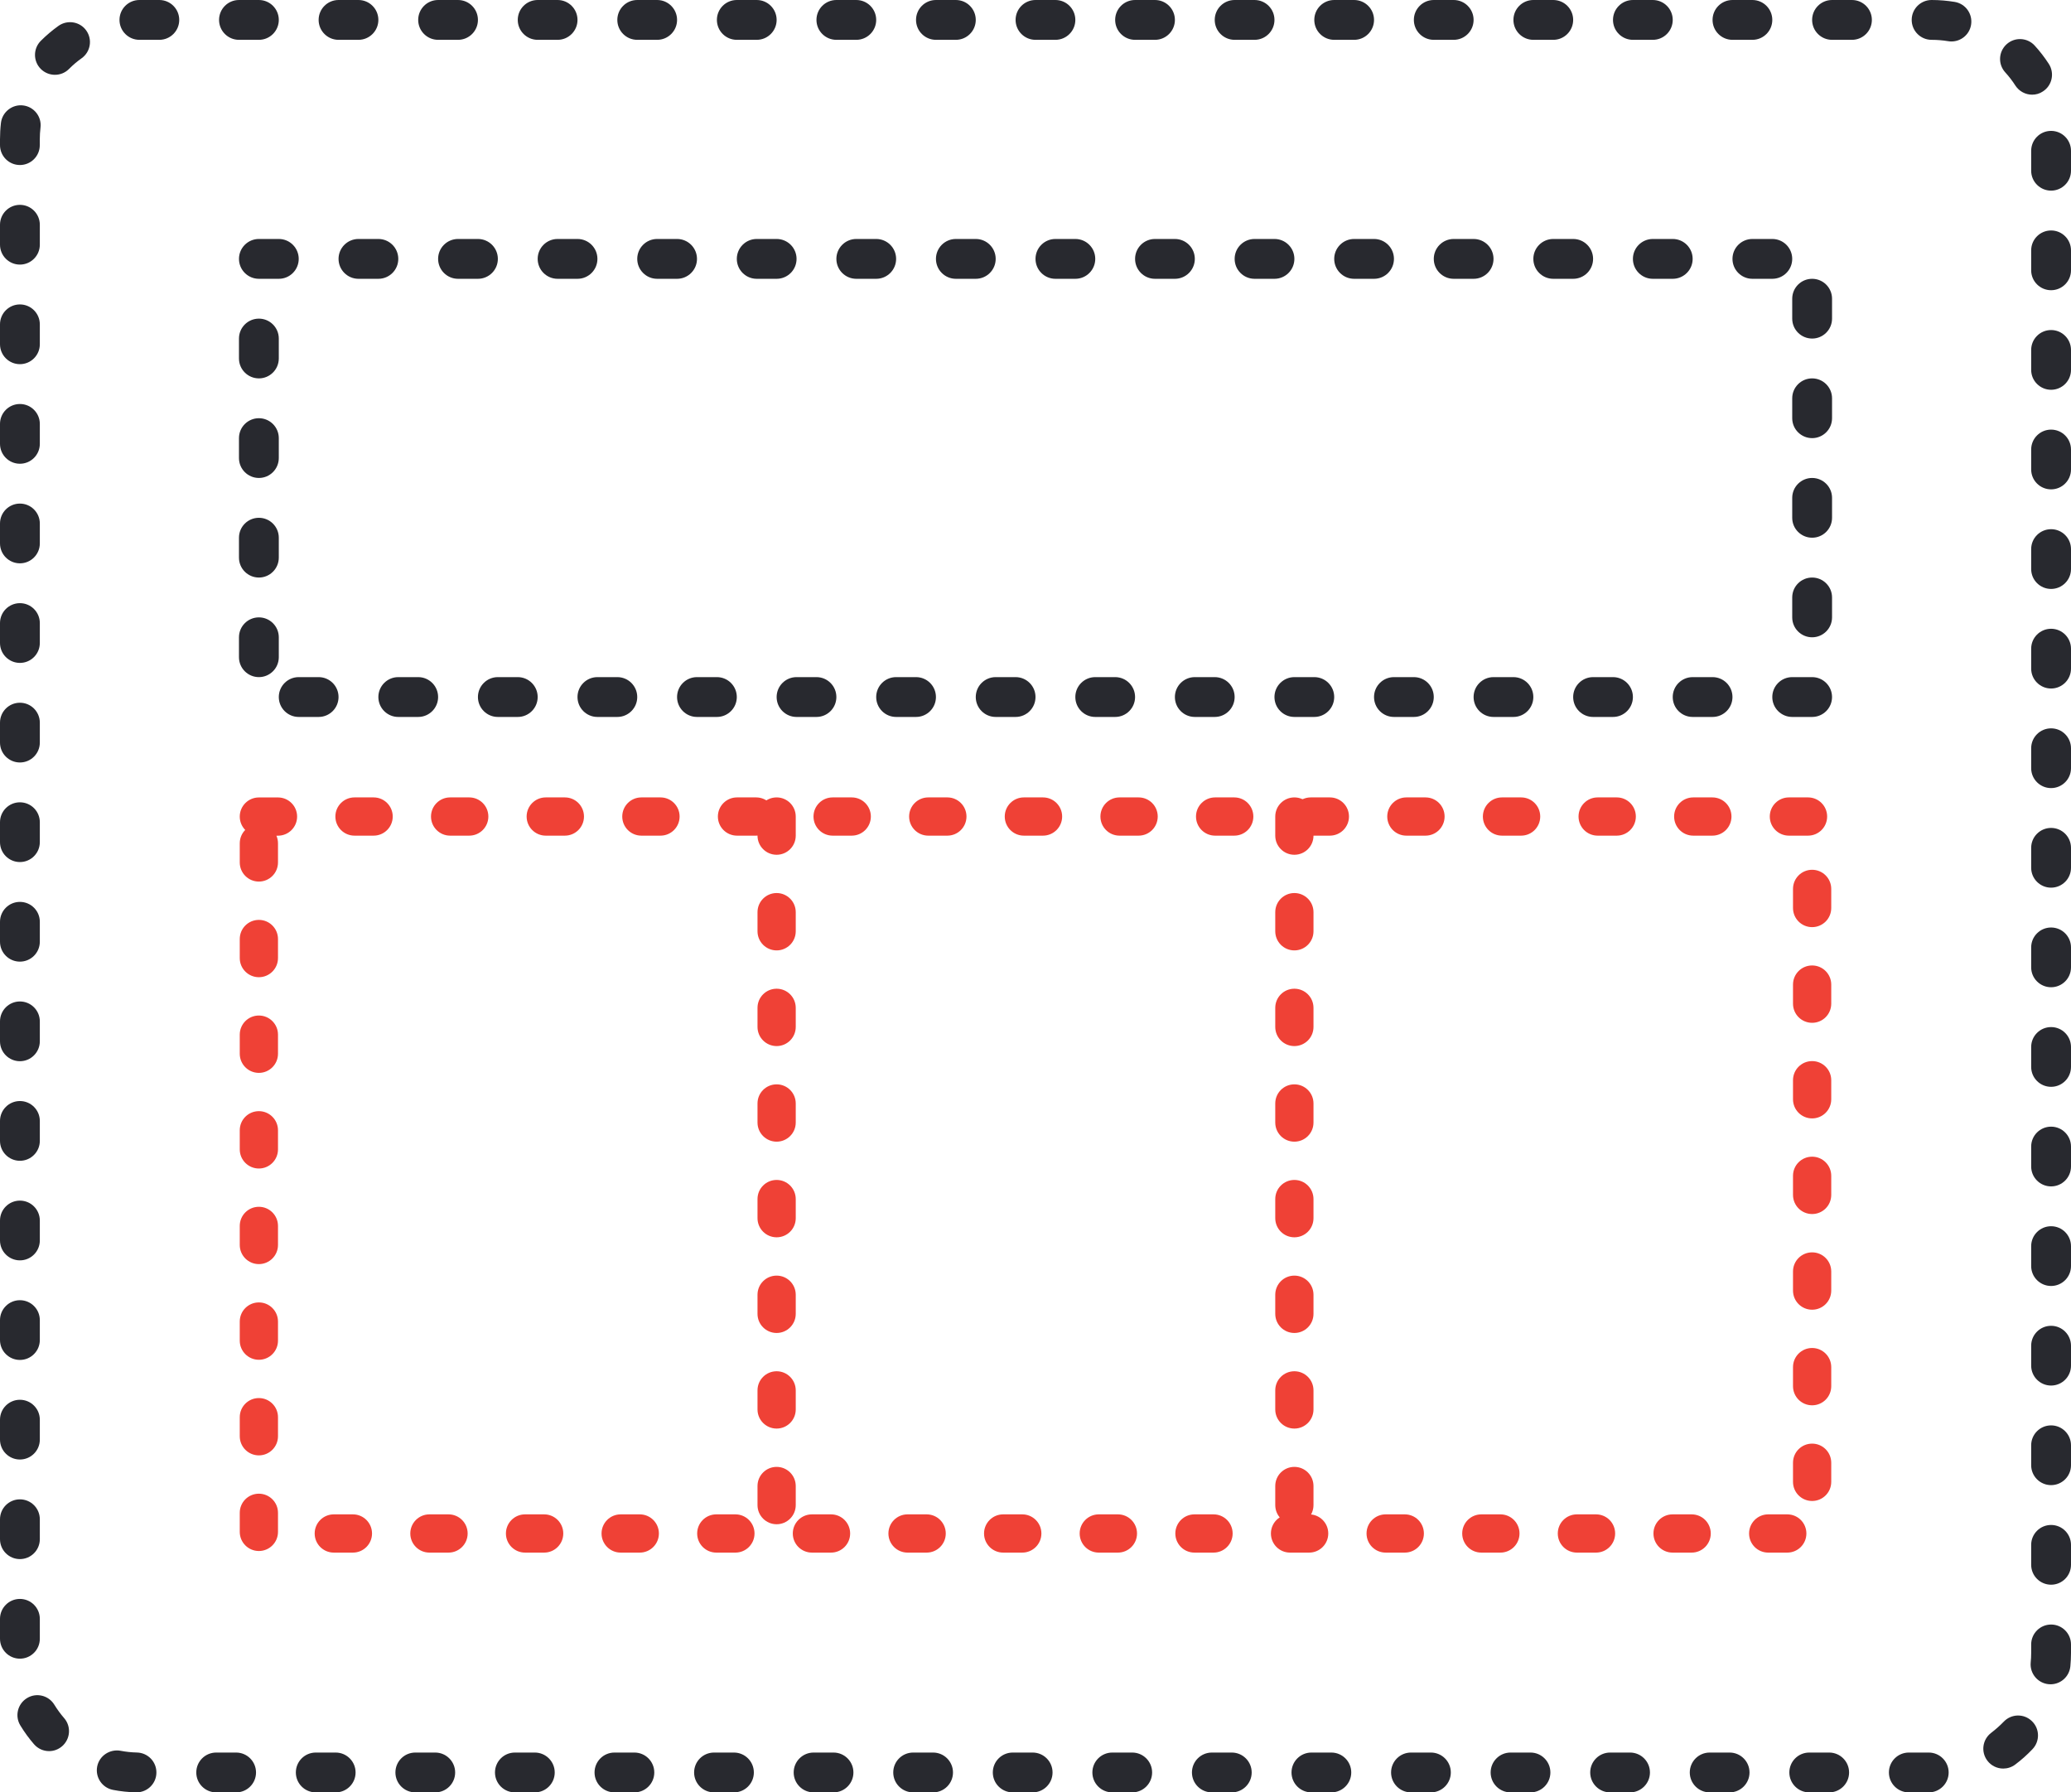
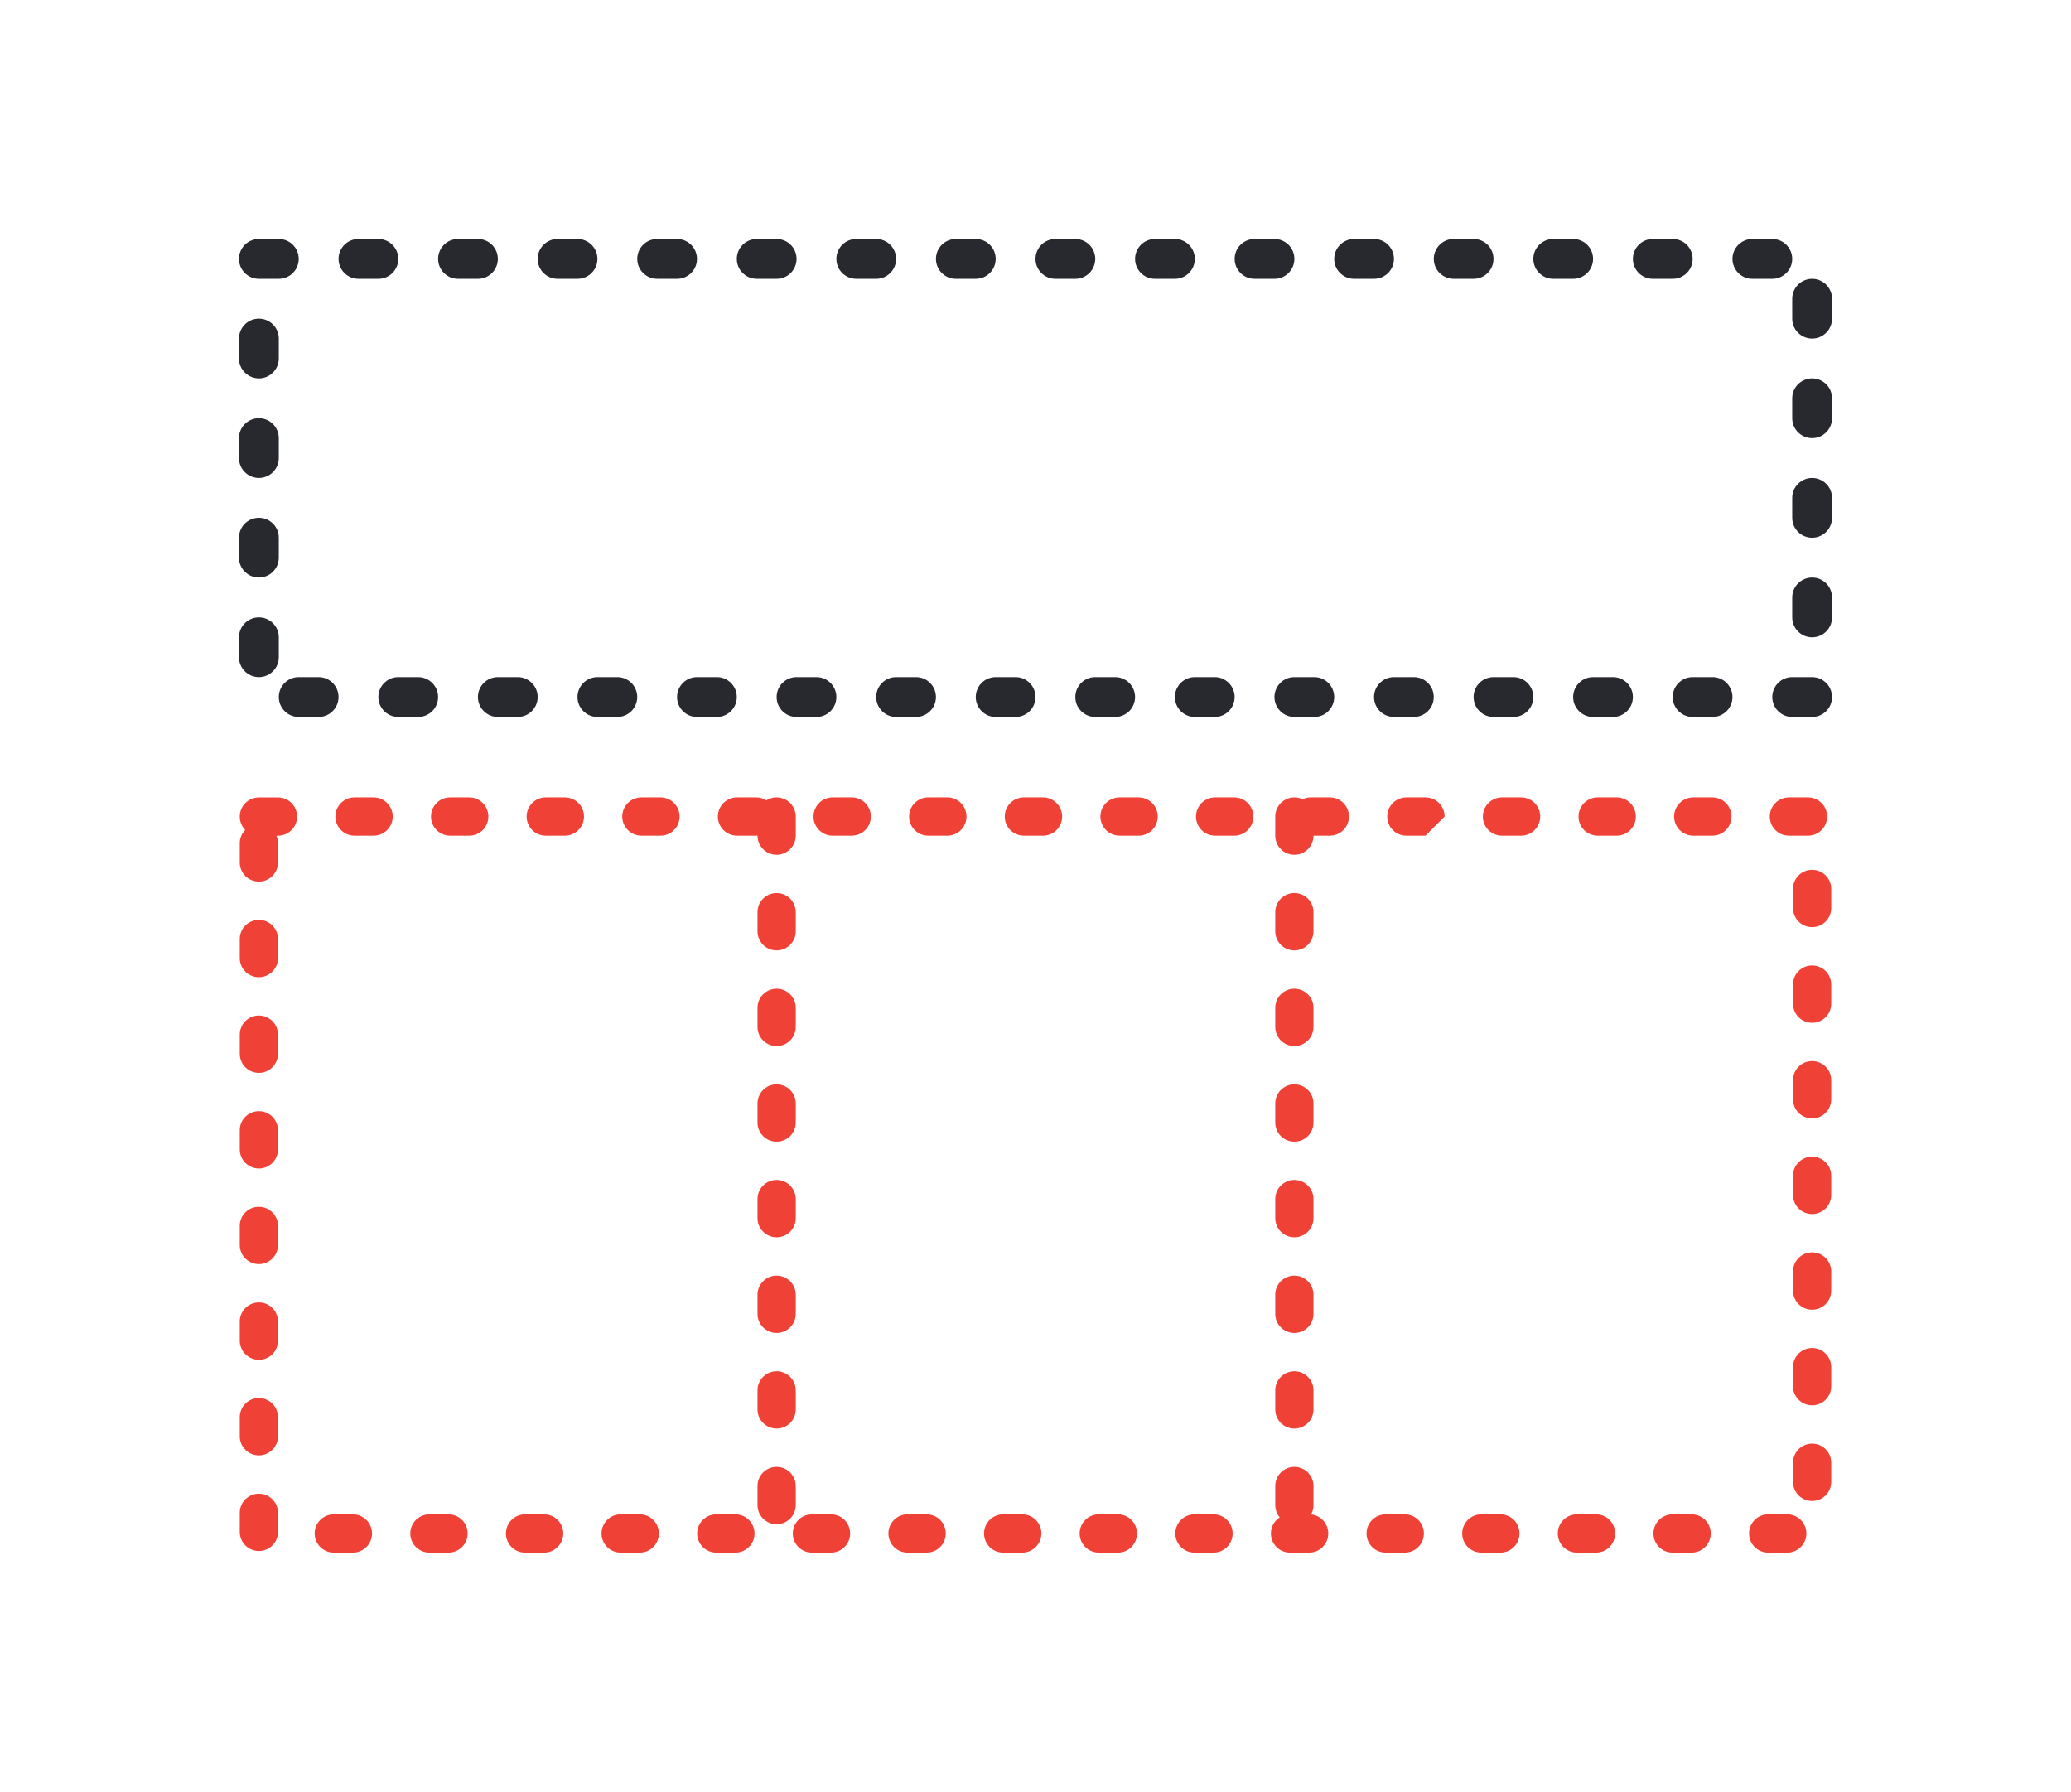
<svg xmlns="http://www.w3.org/2000/svg" id="Layer_1" width="52" height="45" viewBox="0 0 52 45" enable-background="new 0 0 52 45">
  <g id="Group_644" transform="translate(-1110.4 -73.337)">
    <g id="Rectangle_582">
-       <path fill="#28292f" d="M1158.828 118.337h-.5c-.276.0-.5-.224-.5-.5s.224-.5.5-.5h.5c.276.0.5.224.5.5s-.224.5-.5.5zm-2.5.0h-.5c-.276.0-.5-.224-.5-.5s.224-.5.5-.5h.5c.276.0.5.224.5.5s-.224.5-.5.5zm-2.5.0h-.5c-.276.0-.5-.224-.5-.5s.224-.5.5-.5h.5c.276.0.5.224.5.5s-.224.5-.5.5zm-2.5.0h-.5c-.276.0-.5-.224-.5-.5s.224-.5.5-.5h.5c.276.0.5.224.5.5s-.224.5-.5.5zm-2.5.0h-.5c-.276.0-.5-.224-.5-.5s.224-.5.5-.5h.5c.276.0.5.224.5.5s-.224.5-.5.5zm-2.5.0h-.5c-.276.0-.5-.224-.5-.5s.224-.5.5-.5h.5c.276.0.5.224.5.5s-.224.5-.5.5zm-2.5.0h-.5c-.276.0-.5-.224-.5-.5s.224-.5.5-.5h.5c.276.0.5.224.5.5s-.224.5-.5.5zm-2.5.0h-.5c-.276.0-.5-.224-.5-.5s.224-.5.5-.5h.5c.276.0.5.224.5.5s-.224.5-.5.5zm-2.5.0h-.5c-.276.0-.5-.224-.5-.5s.224-.5.5-.5h.5c.276.0.5.224.5.5s-.224.5-.5.5zm-2.5.0h-.5c-.276.0-.5-.224-.5-.5s.224-.5.5-.5h.5c.276.0.5.224.5.5s-.223.5-.5.5zm-2.5.0h-.5c-.276.0-.5-.224-.5-.5s.224-.5.5-.5h.5c.276.0.5.224.5.5s-.223.5-.5.5zm-2.5.0h-.5c-.276.0-.5-.224-.5-.5s.224-.5.5-.5h.5c.276.0.5.224.5.5s-.223.5-.5.5zm-2.5.0h-.5c-.276.0-.5-.224-.5-.5s.224-.5.5-.5h.5c.276.0.5.224.5.5s-.223.5-.5.5zm-2.5.0h-.5c-.276.0-.5-.224-.5-.5s.224-.5.5-.5h.5c.276.0.5.224.5.5s-.223.5-.5.5zm-2.5.0h-.5c-.276.0-.5-.224-.5-.5s.224-.5.5-.5h.5c.276.0.5.224.5.5s-.223.5-.5.5zm-2.5.0h-.5c-.276.0-.5-.224-.5-.5s.224-.5.5-.5h.5c.276.0.5.224.5.5s-.223.5-.5.5zm-2.5.0h-.5c-.276.0-.5-.224-.5-.5s.224-.5.5-.5h.5c.276.0.5.224.5.5s-.223.5-.5.5zm-2.5.0h-.5c-.276.0-.5-.224-.5-.5s.224-.5.5-.5h.5c.276.0.5.224.5.5s-.223.5-.5.5zM1113.828 118.336c-.004.0-.008.0-.012.0-.198-.005-.392-.025-.58-.062-.271-.053-.448-.315-.396-.586.053-.271.317-.444.586-.396.134.026.272.041.413.044.276.007.495.235.488.512C1114.322 118.119 1114.099 118.336 1113.828 118.336zM1160.698 117.739c-.15.0-.3-.068-.398-.198-.167-.22-.124-.533.097-.7.111-.085.217-.179.314-.279.19-.2.507-.208.706-.015.2.19.206.507.015.706-.133.14-.277.269-.432.385C1160.91 117.706 1160.803 117.739 1160.698 117.739zM1111.632 117.301c-.14.0-.279-.059-.378-.173-.127-.147-.242-.304-.343-.471-.144-.235-.069-.543.167-.687.234-.144.543-.07.687.167.073.118.155.231.246.336.181.209.157.524-.051.705C1111.864 117.261 1111.748 117.301 1111.632 117.301zM1161.887 115.623c-.016.0-.031-.001-.047-.002-.275-.025-.478-.27-.452-.544.008-.08.012-.159.012-.24v-.214c0-.276.224-.5.5-.5s.5.224.5.5v.214c0 .112-.006.223-.016.332C1162.36 115.429 1162.142 115.623 1161.887 115.623zM1110.9 114.98c-.276.0-.5-.224-.5-.5v-.5c0-.276.224-.5.5-.5s.5.224.5.5v.5C1111.4 114.756 1111.176 114.98 1110.9 114.98zM1161.9 113.123c-.276.0-.5-.224-.5-.5v-.5c0-.276.224-.5.5-.5s.5.224.5.5v.5C1162.4 112.899 1162.176 113.123 1161.9 113.123zM1110.9 112.48c-.276.0-.5-.224-.5-.5v-.5c0-.276.224-.5.5-.5s.5.224.5.5v.5C1111.4 112.256 1111.176 112.48 1110.9 112.48zM1161.9 110.623c-.276.0-.5-.224-.5-.5v-.5c0-.276.224-.5.5-.5s.5.224.5.5v.5C1162.4 110.399 1162.176 110.623 1161.9 110.623zM1110.9 109.98c-.276.0-.5-.224-.5-.5v-.5c0-.276.224-.5.5-.5s.5.224.5.5v.5C1111.4 109.756 1111.176 109.98 1110.9 109.98zM1161.9 108.123c-.276.0-.5-.224-.5-.5v-.5c0-.276.224-.5.5-.5s.5.224.5.5v.5C1162.4 107.899 1162.176 108.123 1161.9 108.123zM1110.9 107.48c-.276.0-.5-.224-.5-.5v-.5c0-.276.224-.5.5-.5s.5.224.5.5v.5C1111.4 107.256 1111.176 107.48 1110.9 107.48zM1161.9 105.623c-.276.0-.5-.224-.5-.5v-.5c0-.276.224-.5.5-.5s.5.224.5.5v.5C1162.4 105.399 1162.176 105.623 1161.9 105.623zM1110.9 104.98c-.276.0-.5-.224-.5-.5v-.5c0-.276.224-.5.5-.5s.5.224.5.5v.5C1111.4 104.756 1111.176 104.98 1110.9 104.98zM1161.9 103.123c-.276.0-.5-.224-.5-.5v-.5c0-.276.224-.5.5-.5s.5.224.5.5v.5C1162.4 102.899 1162.176 103.123 1161.9 103.123zM1110.9 102.48c-.276.0-.5-.224-.5-.5v-.5c0-.276.224-.5.5-.5s.5.224.5.5v.5C1111.4 102.256 1111.176 102.48 1110.9 102.48zM1161.9 100.623c-.276.0-.5-.224-.5-.5v-.5c0-.276.224-.5.5-.5s.5.224.5.5v.5C1162.4 100.399 1162.176 100.623 1161.9 100.623zM1110.9 99.98c-.276.0-.5-.224-.5-.5v-.5c0-.276.224-.5.5-.5s.5.224.5.5v.5C1111.4 99.756 1111.176 99.98 1110.9 99.98zM1161.9 98.123c-.276.0-.5-.224-.5-.5v-.5c0-.276.224-.5.5-.5s.5.224.5.5v.5C1162.4 97.899 1162.176 98.123 1161.9 98.123zM1110.9 97.48c-.276.0-.5-.224-.5-.5v-.5c0-.276.224-.5.5-.5s.5.224.5.5v.5C1111.4 97.256 1111.176 97.48 1110.9 97.48zM1161.9 95.623c-.276.0-.5-.224-.5-.5v-.5c0-.276.224-.5.5-.5s.5.224.5.5v.5C1162.4 95.399 1162.176 95.623 1161.9 95.623zM1110.9 94.98c-.276.0-.5-.224-.5-.5v-.5c0-.276.224-.5.5-.5s.5.224.5.5v.5C1111.4 94.756 1111.176 94.98 1110.9 94.98zM1161.9 93.123c-.276.0-.5-.224-.5-.5v-.5c0-.276.224-.5.5-.5s.5.224.5.5v.5C1162.4 92.899 1162.176 93.123 1161.9 93.123zM1110.9 92.48c-.276.0-.5-.224-.5-.5v-.5c0-.276.224-.5.5-.5s.5.224.5.5v.5C1111.4 92.256 1111.176 92.48 1110.9 92.48zM1161.9 90.623c-.276.0-.5-.224-.5-.5v-.5c0-.276.224-.5.5-.5s.5.224.5.5v.5C1162.4 90.399 1162.176 90.623 1161.9 90.623zM1110.9 89.98c-.276.0-.5-.224-.5-.5v-.5c0-.276.224-.5.5-.5s.5.224.5.5v.5C1111.4 89.756 1111.176 89.98 1110.9 89.98zM1161.9 88.123c-.276.0-.5-.224-.5-.5v-.5c0-.276.224-.5.5-.5s.5.224.5.5v.5C1162.4 87.899 1162.176 88.123 1161.9 88.123zM1110.9 87.48c-.276.0-.5-.224-.5-.5v-.5c0-.276.224-.5.5-.5s.5.224.5.5v.5C1111.4 87.256 1111.176 87.48 1110.9 87.48zM1161.9 85.623c-.276.0-.5-.224-.5-.5v-.5c0-.276.224-.5.5-.5s.5.224.5.5v.5C1162.4 85.399 1162.176 85.623 1161.9 85.623zM1110.9 84.98c-.276.0-.5-.224-.5-.5v-.5c0-.276.224-.5.5-.5s.5.224.5.5v.5C1111.4 84.756 1111.176 84.98 1110.9 84.98zM1161.9 83.123c-.276.0-.5-.224-.5-.5v-.5c0-.276.224-.5.5-.5s.5.224.5.5v.5C1162.4 82.899 1162.176 83.123 1161.9 83.123zM1110.9 82.48c-.276.0-.5-.224-.5-.5v-.5c0-.276.224-.5.5-.5s.5.224.5.5v.5C1111.4 82.256 1111.176 82.48 1110.9 82.48zM1161.9 80.623c-.276.0-.5-.224-.5-.5v-.5c0-.276.224-.5.5-.5s.5.224.5.5v.5C1162.4 80.399 1162.176 80.623 1161.9 80.623zM1110.9 79.98c-.276.0-.5-.224-.5-.5v-.5c0-.276.224-.5.5-.5s.5.224.5.5v.5C1111.4 79.756 1111.176 79.98 1110.9 79.98zM1161.9 78.123c-.276.0-.5-.224-.5-.5v-.5c0-.276.224-.5.5-.5s.5.224.5.5v.5C1162.4 77.899 1162.176 78.123 1161.9 78.123zM1110.9 77.48c-.276.0-.5-.224-.5-.5v-.143c0-.14.008-.279.024-.415.032-.274.285-.471.555-.438.274.032.471.28.438.555-.011.098-.018.197-.018.298v.143C1111.4 77.256 1111.176 77.48 1110.9 77.48zM1161.424 75.714c-.163.0-.324-.081-.42-.228-.075-.117-.16-.228-.254-.331-.187-.204-.172-.52.032-.706.205-.187.521-.171.706.032.131.143.249.297.355.46.149.232.084.542-.148.691C1161.612 75.689 1161.518 75.714 1161.424 75.714zM1111.779 75.215c-.128.0-.256-.049-.354-.146-.195-.195-.195-.512.0-.707.137-.137.286-.263.444-.376.225-.159.538-.107.697.117.16.225.108.537-.117.697-.113.081-.219.17-.317.269C1112.035 75.167 1111.907 75.215 1111.779 75.215zM1159.399 74.378c-.027.0-.055-.002-.083-.007-.135-.022-.274-.034-.416-.034-.276.0-.5-.224-.5-.5s.224-.5.5-.5c.198.0.391.017.58.048.272.045.456.302.411.575C1159.851 74.205 1159.639 74.378 1159.399 74.378zM1156.9 74.337h-.5c-.276.0-.5-.224-.5-.5s.224-.5.5-.5h.5c.276.0.5.224.5.5s-.224.5-.5.5zm-2.5.0h-.5c-.276.0-.5-.224-.5-.5s.224-.5.5-.5h.5c.276.0.5.224.5.5s-.224.5-.5.5zm-2.5.0h-.5c-.276.0-.5-.224-.5-.5s.224-.5.5-.5h.5c.276.0.5.224.5.5s-.224.5-.5.5zm-2.5.0h-.5c-.276.0-.5-.224-.5-.5s.224-.5.5-.5h.5c.276.0.5.224.5.5s-.224.5-.5.5zm-2.5.0h-.5c-.276.0-.5-.224-.5-.5s.224-.5.5-.5h.5c.276.0.5.224.5.5s-.224.5-.5.5zm-2.5.0h-.5c-.276.0-.5-.224-.5-.5s.224-.5.5-.5h.5c.276.0.5.224.5.5s-.224.5-.5.5zm-2.5.0h-.5c-.276.0-.5-.224-.5-.5s.224-.5.5-.5h.5c.276.0.5.224.5.5s-.224.5-.5.5zm-2.5.0h-.5c-.276.0-.5-.224-.5-.5s.224-.5.5-.5h.5c.276.0.5.224.5.5s-.224.5-.5.5zm-2.5.0h-.5c-.276.0-.5-.224-.5-.5s.224-.5.5-.5h.5c.276.0.5.224.5.5s-.224.5-.5.5zm-2.5.0h-.5c-.276.0-.5-.224-.5-.5s.224-.5.5-.5h.5c.276.0.5.224.5.5s-.224.5-.5.5zm-2.5.0h-.5c-.276.0-.5-.224-.5-.5s.224-.5.5-.5h.5c.276.0.5.224.5.5s-.224.5-.5.5zm-2.5.0h-.5c-.276.0-.5-.224-.5-.5s.224-.5.5-.5h.5c.276.0.5.224.5.5s-.224.5-.5.5zm-2.5.0h-.5c-.276.0-.5-.224-.5-.5s.224-.5.5-.5h.5c.276.0.5.224.5.5s-.224.5-.5.5zm-2.5.0h-.5c-.276.0-.5-.224-.5-.5s.224-.5.5-.5h.5c.276.0.5.224.5.5s-.224.5-.5.5zm-2.5.0h-.5c-.276.0-.5-.224-.5-.5s.224-.5.5-.5h.5c.276.0.5.224.5.5s-.224.5-.5.5zm-2.5.0h-.5c-.276.0-.5-.224-.5-.5s.224-.5.5-.5h.5c.276.0.5.224.5.5s-.224.5-.5.5zm-2.5.0h-.5c-.276.0-.5-.224-.5-.5s.224-.5.5-.5h.5c.276.0.5.224.5.5s-.224.5-.5.5zm-2.5.0h-.5c-.276.0-.5-.224-.5-.5s.224-.5.5-.5h.5c.276.0.5.224.5.5s-.224.5-.5.5z" />
-     </g>
+       </g>
    <g id="Rectangle_583">
      <path fill="#28292f" d="M1155.9 91.337h-.5c-.276.0-.5-.224-.5-.5s.224-.5.5-.5h.5c.276.0.5.224.5.5s-.224.5-.5.5zm-2.5.0h-.5c-.276.0-.5-.224-.5-.5s.224-.5.5-.5h.5c.276.0.5.224.5.5s-.224.5-.5.5zm-2.5.0h-.5c-.276.0-.5-.224-.5-.5s.224-.5.5-.5h.5c.276.0.5.224.5.5s-.224.5-.5.5zm-2.5.0h-.5c-.276.0-.5-.224-.5-.5s.224-.5.5-.5h.5c.276.0.5.224.5.5s-.224.5-.5.5zm-2.5.0h-.5c-.276.0-.5-.224-.5-.5s.224-.5.5-.5h.5c.276.0.5.224.5.5s-.224.5-.5.5zm-2.5.0h-.5c-.276.0-.5-.224-.5-.5s.224-.5.5-.5h.5c.276.0.5.224.5.5s-.224.5-.5.5zm-2.5.0h-.5c-.276.0-.5-.224-.5-.5s.224-.5.5-.5h.5c.276.0.5.224.5.5s-.224.5-.5.5zm-2.5.0h-.5c-.276.0-.5-.224-.5-.5s.224-.5.5-.5h.5c.276.0.5.224.5.5s-.224.5-.5.5zm-2.5.0h-.5c-.276.0-.5-.224-.5-.5s.224-.5.5-.5h.5c.276.0.5.224.5.5s-.224.5-.5.5zm-2.5.0h-.5c-.276.0-.5-.224-.5-.5s.224-.5.5-.5h.5c.276.0.5.224.5.5s-.224.5-.5.5zm-2.5.0h-.5c-.276.0-.5-.224-.5-.5s.224-.5.5-.5h.5c.276.0.5.224.5.5s-.224.5-.5.5zm-2.5.0h-.5c-.276.0-.5-.224-.5-.5s.224-.5.5-.5h.5c.276.0.5.224.5.5s-.224.5-.5.5zm-2.5.0h-.5c-.276.0-.5-.224-.5-.5s.224-.5.5-.5h.5c.276.0.5.224.5.5s-.224.5-.5.5zm-2.5.0h-.5c-.276.0-.5-.224-.5-.5s.224-.5.5-.5h.5c.276.0.5.224.5.5s-.224.5-.5.5zm-2.5.0h-.5c-.276.0-.5-.224-.5-.5s.224-.5.5-.5h.5c.276.0.5.224.5.5s-.224.5-.5.5zm-2.5.0h-.5c-.276.0-.5-.224-.5-.5s.224-.5.5-.5h.5c.276.0.5.224.5.5s-.224.5-.5.5zm-1.5-1c-.276.0-.5-.224-.5-.5v-.5c0-.276.224-.5.5-.5s.5.224.5.5v.5C1117.4 90.113 1117.176 90.337 1116.9 90.337zm39-1c-.276.0-.5-.224-.5-.5v-.5c0-.276.224-.5.5-.5s.5.224.5.5v.5C1156.4 89.113 1156.176 89.337 1155.9 89.337zm-39-1.5c-.276.0-.5-.224-.5-.5v-.5c0-.276.224-.5.5-.5s.5.224.5.5v.5C1117.4 87.613 1117.176 87.837 1116.9 87.837zm39-1c-.276.0-.5-.224-.5-.5v-.5c0-.276.224-.5.5-.5s.5.224.5.5v.5C1156.4 86.613 1156.176 86.837 1155.9 86.837zm-39-1.5c-.276.0-.5-.224-.5-.5v-.5c0-.276.224-.5.5-.5s.5.224.5.5v.5C1117.4 85.113 1117.176 85.337 1116.9 85.337zm39-1c-.276.0-.5-.224-.5-.5v-.5c0-.276.224-.5.5-.5s.5.224.5.5v.5C1156.4 84.113 1156.176 84.337 1155.9 84.337zm-39-1.5c-.276.0-.5-.224-.5-.5v-.5c0-.276.224-.5.5-.5s.5.224.5.5v.5C1117.4 82.613 1117.176 82.837 1116.9 82.837zm39-1c-.276.0-.5-.224-.5-.5v-.5c0-.276.224-.5.5-.5s.5.224.5.5v.5C1156.4 81.613 1156.176 81.837 1155.9 81.837zm-1-1.5h-.5c-.276.0-.5-.224-.5-.5s.224-.5.5-.5h.5c.276.0.5.224.5.5s-.224.5-.5.5zm-2.5.0h-.5c-.276.0-.5-.224-.5-.5s.224-.5.5-.5h.5c.276.0.5.224.5.5s-.224.5-.5.5zm-2.5.0h-.5c-.276.0-.5-.224-.5-.5s.224-.5.5-.5h.5c.276.0.5.224.5.5s-.224.5-.5.5zm-2.5.0h-.5c-.276.0-.5-.224-.5-.5s.224-.5.5-.5h.5c.276.0.5.224.5.5s-.224.5-.5.5zm-2.5.0h-.5c-.276.0-.5-.224-.5-.5s.224-.5.5-.5h.5c.276.0.5.224.5.5s-.224.5-.5.5zm-2.5.0h-.5c-.276.0-.5-.224-.5-.5s.224-.5.5-.5h.5c.276.0.5.224.5.5s-.224.5-.5.5zm-2.5.0h-.5c-.276.0-.5-.224-.5-.5s.224-.5.5-.5h.5c.276.0.5.224.5.5s-.224.5-.5.5zm-2.5.0h-.5c-.276.0-.5-.224-.5-.5s.224-.5.5-.5h.5c.276.0.5.224.5.5s-.224.5-.5.5zm-2.5.0h-.5c-.276.0-.5-.224-.5-.5s.224-.5.5-.5h.5c.276.0.5.224.5.5s-.224.5-.5.5zm-2.5.0h-.5c-.276.0-.5-.224-.5-.5s.224-.5.5-.5h.5c.276.0.5.224.5.5s-.224.5-.5.5zm-2.5.0h-.5c-.276.0-.5-.224-.5-.5s.224-.5.5-.5h.5c.276.0.5.224.5.5s-.224.5-.5.5zm-2.5.0h-.5c-.276.0-.5-.224-.5-.5s.224-.5.5-.5h.5c.276.0.5.224.5.5s-.224.5-.5.5zm-2.5.0h-.5c-.276.0-.5-.224-.5-.5s.224-.5.5-.5h.5c.276.0.5.224.5.5s-.224.5-.5.5zm-2.5.0h-.5c-.276.0-.5-.224-.5-.5s.224-.5.5-.5h.5c.276.0.5.224.5.5s-.224.5-.5.5zm-2.5.0h-.5c-.276.0-.5-.224-.5-.5s.224-.5.5-.5h.5c.276.0.5.224.5.5s-.224.5-.5.5zm-2.5.0h-.5c-.276.0-.5-.224-.5-.5s.224-.5.5-.5h.5c.276.0.5.224.5.5s-.224.5-.5.5z" />
    </g>
    <g id="Rectangle_584">
-       <path fill="#ef4136" d="M1155.276 112.317h-.479c-.266.0-.48-.215-.48-.48s.215-.48.48-.48h.479c.266.0.48.215.48.48S1155.542 112.317 1155.276 112.317zM1152.875 112.317h-.479c-.266.0-.48-.215-.48-.48s.215-.48.48-.48h.479c.266.0.48.215.48.48S1153.14 112.317 1152.875 112.317zM1150.474 112.317h-.48c-.266.0-.48-.215-.48-.48s.215-.48.48-.48h.48c.266.0.48.215.48.48S1150.74 112.317 1150.474 112.317zM1148.073 112.317h-.479c-.266.0-.48-.215-.48-.48s.215-.48.48-.48h.479c.266.0.48.215.48.48S1148.339 112.317 1148.073 112.317zM1145.672 112.317h-.48c-.266.0-.48-.215-.48-.48s.215-.48.48-.48h.48c.266.0.48.215.48.48S1145.938 112.317 1145.672 112.317zM1143.271 112.317h-.48c-.266.0-.48-.215-.48-.48s.215-.48.48-.48h.48c.266.0.48.215.48.48S1143.537 112.317 1143.271 112.317zM1140.87 112.317h-.479c-.266.0-.48-.215-.48-.48s.215-.48.48-.48h.479c.266.0.48.215.48.48S1141.135 112.317 1140.87 112.317zM1138.469 112.317h-.48c-.266.0-.48-.215-.48-.48s.215-.48.48-.48h.48c.266.0.48.215.48.48S1138.735 112.317 1138.469 112.317zM1136.068 112.317h-.48c-.265.0-.48-.215-.48-.48s.215-.48.48-.48h.48c.265.0.48.215.48.48S1136.333 112.317 1136.068 112.317zM1133.667 112.317h-.48c-.265.0-.48-.215-.48-.48s.215-.48.48-.48h.48c.265.0.48.215.48.48S1133.932 112.317 1133.667 112.317zM1131.266 112.317h-.48c-.265.0-.48-.215-.48-.48s.215-.48.48-.48h.48c.265.0.48.215.48.48S1131.531 112.317 1131.266 112.317zM1128.865 112.317h-.48c-.265.0-.48-.215-.48-.48s.215-.48.48-.48h.48c.265.0.48.215.48.48S1129.13 112.317 1128.865 112.317zM1126.464 112.317h-.48c-.265.0-.48-.215-.48-.48s.215-.48.48-.48h.48c.265.0.48.215.48.48S1126.729 112.317 1126.464 112.317zM1124.063 112.317h-.48c-.265.0-.48-.215-.48-.48s.215-.48.48-.48h.48c.265.0.48.215.48.48S1124.328 112.317 1124.063 112.317zM1121.662 112.317h-.48c-.265.0-.48-.215-.48-.48s.215-.48.48-.48h.48c.265.0.48.215.48.48S1121.927 112.317 1121.662 112.317zM1119.261 112.317h-.48c-.265.0-.48-.215-.48-.48s.215-.48.48-.48h.48c.265.0.48.215.48.48S1119.526 112.317 1119.261 112.317zM1116.9 112.277c-.265.0-.48-.215-.48-.48v-.479c0-.266.215-.48.48-.48s.48.215.48.48v.479C1117.38 112.063 1117.165 112.277 1116.9 112.277zM1155.9 111.021c-.266.0-.48-.215-.48-.48v-.48c0-.266.215-.48.48-.48s.48.215.48.48v.48C1156.38 110.806 1156.166 111.021 1155.9 111.021zM1116.9 109.876c-.265.0-.48-.215-.48-.48v-.479c0-.266.215-.48.48-.48s.48.215.48.48v.479C1117.38 109.661 1117.165 109.876 1116.9 109.876zM1155.9 108.619c-.266.0-.48-.215-.48-.48v-.479c0-.266.215-.48.48-.48s.48.215.48.48v.479C1156.38 108.404 1156.166 108.619 1155.9 108.619zM1116.9 107.476c-.265.0-.48-.215-.48-.48v-.48c0-.266.215-.48.48-.48s.48.215.48.48v.48C1117.38 107.261 1117.165 107.476 1116.9 107.476zM1155.9 106.219c-.266.0-.48-.215-.48-.48v-.48c0-.266.215-.48.48-.48s.48.215.48.48v.48C1156.38 106.004 1156.166 106.219 1155.9 106.219zM1116.9 105.074c-.265.0-.48-.215-.48-.48v-.479c0-.266.215-.48.48-.48s.48.215.48.48v.479C1117.38 104.859 1117.165 105.074 1116.9 105.074zM1155.9 103.817c-.266.0-.48-.215-.48-.48v-.48c0-.266.215-.48.48-.48s.48.215.48.48v.48C1156.38 103.603 1156.166 103.817 1155.9 103.817zM1116.9 102.674c-.265.0-.48-.215-.48-.48v-.48c0-.266.215-.48.48-.48s.48.215.48.48v.48C1117.38 102.459 1117.165 102.674 1116.9 102.674zM1155.9 101.416c-.266.0-.48-.215-.48-.48v-.479c0-.266.215-.48.48-.48s.48.215.48.48v.479C1156.38 101.201 1156.166 101.416 1155.9 101.416zM1116.9 100.273c-.265.0-.48-.215-.48-.48v-.48c0-.266.215-.48.48-.48s.48.215.48.48v.48C1117.38 100.058 1117.165 100.273 1116.9 100.273zM1155.9 99.016c-.266.0-.48-.215-.48-.48v-.48c0-.266.215-.48.48-.48s.48.215.48.48v.48C1156.38 98.801 1156.166 99.016 1155.9 99.016zM1116.9 97.871c-.265.0-.48-.215-.48-.48v-.479c0-.266.215-.48.48-.48s.48.215.48.48v.479C1117.38 97.656 1117.165 97.871 1116.9 97.871zM1155.9 96.614c-.266.0-.48-.215-.48-.48v-.48c0-.265.215-.48.48-.48s.48.215.48.48v.48C1156.38 96.399 1156.166 96.614 1155.9 96.614zM1116.9 95.47c-.265.0-.48-.215-.48-.48v-.48c0-.131.052-.25.137-.336-.085-.087-.137-.206-.137-.336.0-.265.215-.48.48-.48h.48c.265.0.48.215.48.48s-.215.48-.48.48h-.04c.026.059.04.124.04.192v.48C1117.38 95.255 1117.165 95.47 1116.9 95.47zM1155.797 94.317h-.48c-.266.0-.48-.215-.48-.48s.215-.48.48-.48h.48c.266.0.48.215.48.48S1156.062 94.317 1155.797 94.317zM1153.395 94.317h-.48c-.266.0-.48-.215-.48-.48s.215-.48.48-.48h.48c.266.0.48.215.48.48S1153.661 94.317 1153.395 94.317zM1150.994 94.317h-.479c-.266.0-.48-.215-.48-.48s.215-.48.48-.48h.479c.266.0.48.215.48.48S1151.259 94.317 1150.994 94.317zM1148.593 94.317h-.48c-.266.0-.48-.215-.48-.48s.215-.48.48-.48h.48c.266.0.48.215.48.48S1148.859 94.317 1148.593 94.317zM1146.192 94.317h-.48c-.266.0-.48-.215-.48-.48s.215-.48.48-.48h.48c.266.0.48.215.48.48S1146.458 94.317 1146.192 94.317zM1143.791 94.317h-.479c-.266.0-.48-.215-.48-.48s.215-.48.48-.48h.479c.266.0.48.215.48.48S1144.056 94.317 1143.791 94.317zM1141.39 94.317h-.48c-.266.0-.48-.215-.48-.48s.215-.48.48-.48h.48c.266.0.48.215.48.48S1141.656 94.317 1141.39 94.317zM1138.989 94.317h-.479c-.266.0-.48-.215-.48-.48s.215-.48.48-.48h.479c.266.0.48.215.48.48S1139.255 94.317 1138.989 94.317zM1136.588 94.317h-.48c-.265.0-.48-.215-.48-.48s.215-.48.48-.48h.48c.265.0.481.215.481.48S1136.853 94.317 1136.588 94.317zM1134.187 94.317h-.48c-.265.0-.48-.215-.48-.48s.215-.48.48-.48h.48c.265.0.48.215.48.48S1134.452 94.317 1134.187 94.317zM1131.786 94.317h-.48c-.265.0-.48-.215-.48-.48s.215-.48.48-.48h.48c.265.0.48.215.48.48S1132.051 94.317 1131.786 94.317zM1129.385 94.317h-.48c-.265.0-.48-.215-.48-.48s.215-.48.48-.48h.48c.265.0.48.215.48.48S1129.65 94.317 1129.385 94.317zM1126.984 94.317h-.48c-.265.0-.48-.215-.48-.48s.215-.48.48-.48h.48c.265.0.48.215.48.48S1127.249 94.317 1126.984 94.317zM1124.583 94.317h-.48c-.265.0-.48-.215-.48-.48s.215-.48.48-.48h.48c.265.0.48.215.48.48S1124.848 94.317 1124.583 94.317zM1122.182 94.317h-.48c-.265.0-.48-.215-.48-.48s.215-.48.48-.48h.48c.265.0.48.215.48.48S1122.447 94.317 1122.182 94.317zM1119.781 94.317h-.48c-.265.0-.48-.215-.48-.48s.215-.48.48-.48h.48c.265.0.48.215.48.48S1120.046 94.317 1119.781 94.317z" />
+       <path fill="#ef4136" d="M1155.276 112.317h-.479c-.266.0-.48-.215-.48-.48s.215-.48.48-.48h.479c.266.0.48.215.48.48S1155.542 112.317 1155.276 112.317zM1152.875 112.317h-.479c-.266.0-.48-.215-.48-.48s.215-.48.48-.48h.479c.266.0.48.215.48.48S1153.14 112.317 1152.875 112.317zM1150.474 112.317h-.48c-.266.0-.48-.215-.48-.48s.215-.48.48-.48h.48c.266.0.48.215.48.48S1150.74 112.317 1150.474 112.317zM1148.073 112.317h-.479c-.266.0-.48-.215-.48-.48s.215-.48.48-.48h.479c.266.0.48.215.48.48S1148.339 112.317 1148.073 112.317zM1145.672 112.317h-.48c-.266.0-.48-.215-.48-.48s.215-.48.48-.48h.48c.266.0.48.215.48.48S1145.938 112.317 1145.672 112.317zM1143.271 112.317h-.48c-.266.0-.48-.215-.48-.48s.215-.48.48-.48h.48c.266.0.48.215.48.48S1143.537 112.317 1143.271 112.317zM1140.87 112.317h-.479c-.266.0-.48-.215-.48-.48s.215-.48.48-.48h.479c.266.0.48.215.48.48S1141.135 112.317 1140.87 112.317zM1138.469 112.317h-.48c-.266.0-.48-.215-.48-.48s.215-.48.48-.48h.48c.266.0.48.215.48.48S1138.735 112.317 1138.469 112.317zM1136.068 112.317h-.48c-.265.0-.48-.215-.48-.48s.215-.48.48-.48h.48c.265.0.48.215.48.48S1136.333 112.317 1136.068 112.317zM1133.667 112.317h-.48c-.265.0-.48-.215-.48-.48s.215-.48.48-.48h.48c.265.0.48.215.48.48S1133.932 112.317 1133.667 112.317zM1131.266 112.317h-.48c-.265.0-.48-.215-.48-.48s.215-.48.48-.48h.48c.265.0.48.215.48.48S1131.531 112.317 1131.266 112.317zM1128.865 112.317h-.48c-.265.0-.48-.215-.48-.48s.215-.48.48-.48h.48c.265.0.48.215.48.48S1129.13 112.317 1128.865 112.317zM1126.464 112.317h-.48c-.265.0-.48-.215-.48-.48s.215-.48.48-.48h.48c.265.0.48.215.48.48S1126.729 112.317 1126.464 112.317zM1124.063 112.317h-.48c-.265.0-.48-.215-.48-.48s.215-.48.48-.48h.48c.265.0.48.215.48.48S1124.328 112.317 1124.063 112.317zM1121.662 112.317h-.48c-.265.0-.48-.215-.48-.48s.215-.48.48-.48h.48c.265.0.48.215.48.48S1121.927 112.317 1121.662 112.317zM1119.261 112.317h-.48c-.265.0-.48-.215-.48-.48s.215-.48.48-.48h.48c.265.0.48.215.48.48S1119.526 112.317 1119.261 112.317zM1116.9 112.277c-.265.0-.48-.215-.48-.48v-.479c0-.266.215-.48.48-.48s.48.215.48.48v.479C1117.38 112.063 1117.165 112.277 1116.9 112.277zM1155.9 111.021c-.266.0-.48-.215-.48-.48v-.48c0-.266.215-.48.48-.48s.48.215.48.48v.48C1156.38 110.806 1156.166 111.021 1155.9 111.021zM1116.9 109.876c-.265.0-.48-.215-.48-.48v-.479c0-.266.215-.48.48-.48s.48.215.48.48v.479C1117.38 109.661 1117.165 109.876 1116.9 109.876zM1155.9 108.619c-.266.0-.48-.215-.48-.48v-.479c0-.266.215-.48.48-.48s.48.215.48.48v.479C1156.38 108.404 1156.166 108.619 1155.9 108.619zM1116.9 107.476c-.265.0-.48-.215-.48-.48v-.48c0-.266.215-.48.48-.48s.48.215.48.48v.48C1117.38 107.261 1117.165 107.476 1116.9 107.476zM1155.9 106.219c-.266.0-.48-.215-.48-.48v-.48c0-.266.215-.48.48-.48s.48.215.48.48v.48C1156.38 106.004 1156.166 106.219 1155.9 106.219zM1116.9 105.074c-.265.0-.48-.215-.48-.48v-.479c0-.266.215-.48.48-.48s.48.215.48.48v.479C1117.38 104.859 1117.165 105.074 1116.9 105.074zM1155.9 103.817c-.266.0-.48-.215-.48-.48v-.48c0-.266.215-.48.48-.48s.48.215.48.48v.48C1156.38 103.603 1156.166 103.817 1155.9 103.817zM1116.9 102.674c-.265.0-.48-.215-.48-.48v-.48c0-.266.215-.48.48-.48s.48.215.48.48v.48C1117.38 102.459 1117.165 102.674 1116.9 102.674zM1155.9 101.416c-.266.0-.48-.215-.48-.48v-.479c0-.266.215-.48.48-.48s.48.215.48.48v.479C1156.38 101.201 1156.166 101.416 1155.9 101.416zM1116.9 100.273c-.265.0-.48-.215-.48-.48v-.48c0-.266.215-.48.48-.48s.48.215.48.48v.48C1117.38 100.058 1117.165 100.273 1116.9 100.273zM1155.9 99.016c-.266.0-.48-.215-.48-.48v-.48c0-.266.215-.48.48-.48s.48.215.48.48v.48C1156.38 98.801 1156.166 99.016 1155.9 99.016zM1116.9 97.871c-.265.0-.48-.215-.48-.48v-.479c0-.266.215-.48.48-.48s.48.215.48.48v.479C1117.38 97.656 1117.165 97.871 1116.9 97.871zM1155.9 96.614c-.266.0-.48-.215-.48-.48v-.48c0-.265.215-.48.48-.48s.48.215.48.48v.48C1156.38 96.399 1156.166 96.614 1155.9 96.614zM1116.9 95.47c-.265.0-.48-.215-.48-.48v-.48c0-.131.052-.25.137-.336-.085-.087-.137-.206-.137-.336.0-.265.215-.48.48-.48h.48c.265.0.48.215.48.48s-.215.48-.48.48h-.04c.026.059.04.124.04.192v.48C1117.38 95.255 1117.165 95.47 1116.9 95.47zM1155.797 94.317h-.48c-.266.0-.48-.215-.48-.48s.215-.48.48-.48h.48c.266.0.48.215.48.48S1156.062 94.317 1155.797 94.317zM1153.395 94.317h-.48c-.266.0-.48-.215-.48-.48s.215-.48.48-.48h.48c.266.0.48.215.48.48S1153.661 94.317 1153.395 94.317zM1150.994 94.317h-.479c-.266.0-.48-.215-.48-.48s.215-.48.48-.48h.479c.266.0.48.215.48.48S1151.259 94.317 1150.994 94.317zM1148.593 94.317h-.48c-.266.0-.48-.215-.48-.48s.215-.48.48-.48h.48c.266.0.48.215.48.48S1148.859 94.317 1148.593 94.317zM1146.192 94.317h-.48c-.266.0-.48-.215-.48-.48s.215-.48.48-.48h.48c.266.0.48.215.48.48zM1143.791 94.317h-.479c-.266.0-.48-.215-.48-.48s.215-.48.48-.48h.479c.266.0.48.215.48.48S1144.056 94.317 1143.791 94.317zM1141.39 94.317h-.48c-.266.0-.48-.215-.48-.48s.215-.48.48-.48h.48c.266.0.48.215.48.48S1141.656 94.317 1141.39 94.317zM1138.989 94.317h-.479c-.266.0-.48-.215-.48-.48s.215-.48.48-.48h.479c.266.0.48.215.48.48S1139.255 94.317 1138.989 94.317zM1136.588 94.317h-.48c-.265.0-.48-.215-.48-.48s.215-.48.48-.48h.48c.265.0.481.215.481.48S1136.853 94.317 1136.588 94.317zM1134.187 94.317h-.48c-.265.0-.48-.215-.48-.48s.215-.48.48-.48h.48c.265.0.48.215.48.48S1134.452 94.317 1134.187 94.317zM1131.786 94.317h-.48c-.265.0-.48-.215-.48-.48s.215-.48.48-.48h.48c.265.0.48.215.48.48S1132.051 94.317 1131.786 94.317zM1129.385 94.317h-.48c-.265.0-.48-.215-.48-.48s.215-.48.48-.48h.48c.265.0.48.215.48.48S1129.65 94.317 1129.385 94.317zM1126.984 94.317h-.48c-.265.0-.48-.215-.48-.48s.215-.48.48-.48h.48c.265.0.48.215.48.48S1127.249 94.317 1126.984 94.317zM1124.583 94.317h-.48c-.265.0-.48-.215-.48-.48s.215-.48.48-.48h.48c.265.0.48.215.48.48S1124.848 94.317 1124.583 94.317zM1122.182 94.317h-.48c-.265.0-.48-.215-.48-.48s.215-.48.48-.48h.48c.265.0.48.215.48.48S1122.447 94.317 1122.182 94.317zM1119.781 94.317h-.48c-.265.0-.48-.215-.48-.48s.215-.48.48-.48h.48c.265.0.48.215.48.48S1120.046 94.317 1119.781 94.317z" />
    </g>
    <g id="Line_379">
      <path fill="#ef4136" d="M1129.9 111.605c-.265.0-.48-.215-.48-.48v-.48c0-.266.215-.48.48-.48s.48.215.48.48v.48C1130.38 111.39 1130.165 111.605 1129.9 111.605zM1129.9 109.203c-.265.0-.48-.215-.48-.48v-.479c0-.266.215-.48.48-.48s.48.215.48.48v.479C1130.38 108.988 1130.165 109.203 1129.9 109.203zM1129.9 106.803c-.265.0-.48-.215-.48-.48v-.48c0-.266.215-.48.48-.48s.48.215.48.48v.48C1130.38 106.588 1130.165 106.803 1129.9 106.803zM1129.9 104.401c-.265.0-.48-.215-.48-.48v-.48c0-.266.215-.48.48-.48s.48.215.48.48v.48C1130.38 104.187 1130.165 104.401 1129.9 104.401zM1129.9 102c-.265.0-.48-.215-.48-.48v-.479c0-.266.215-.48.48-.48s.48.215.48.48v.479C1130.38 101.785 1130.165 102 1129.9 102zM1129.9 99.6c-.265.0-.48-.215-.48-.48v-.48c0-.266.215-.48.48-.48s.48.215.48.48v.48C1130.38 99.385 1130.165 99.6 1129.9 99.6zM1129.9 97.198c-.265.0-.48-.215-.48-.48v-.48c0-.265.215-.48.48-.48s.48.215.48.48v.48C1130.38 96.983 1130.165 97.198 1129.9 97.198zM1129.9 94.797c-.265.0-.48-.215-.48-.48v-.48c0-.265.215-.48.48-.48s.48.215.48.48v.48C1130.38 94.582 1130.165 94.797 1129.9 94.797z" />
    </g>
    <g id="Line_380">
      <path fill="#ef4136" d="M1142.9 111.605c-.266.0-.48-.215-.48-.48v-.48c0-.266.215-.48.48-.48s.48.215.48.48v.48C1143.38 111.39 1143.166 111.605 1142.9 111.605zM1142.9 109.203c-.266.0-.48-.215-.48-.48v-.479c0-.266.215-.48.48-.48s.48.215.48.48v.479C1143.38 108.988 1143.166 109.203 1142.9 109.203zM1142.9 106.803c-.266.0-.48-.215-.48-.48v-.48c0-.266.215-.48.48-.48s.48.215.48.48v.48C1143.38 106.588 1143.166 106.803 1142.9 106.803zM1142.9 104.401c-.266.0-.48-.215-.48-.48v-.48c0-.266.215-.48.48-.48s.48.215.48.48v.48C1143.38 104.187 1143.166 104.401 1142.9 104.401zM1142.9 102c-.266.0-.48-.215-.48-.48v-.479c0-.266.215-.48.48-.48s.48.215.48.48v.479C1143.38 101.785 1143.166 102 1142.9 102zM1142.9 99.6c-.266.0-.48-.215-.48-.48v-.48c0-.266.215-.48.48-.48s.48.215.48.48v.48C1143.38 99.385 1143.166 99.6 1142.9 99.6zM1142.9 97.198c-.266.0-.48-.215-.48-.48v-.48c0-.265.215-.48.48-.48s.48.215.48.48v.48C1143.38 96.983 1143.166 97.198 1142.9 97.198zM1142.9 94.797c-.266.0-.48-.215-.48-.48v-.48c0-.265.215-.48.48-.48s.48.215.48.48v.48C1143.38 94.582 1143.166 94.797 1142.9 94.797z" />
    </g>
  </g>
</svg>